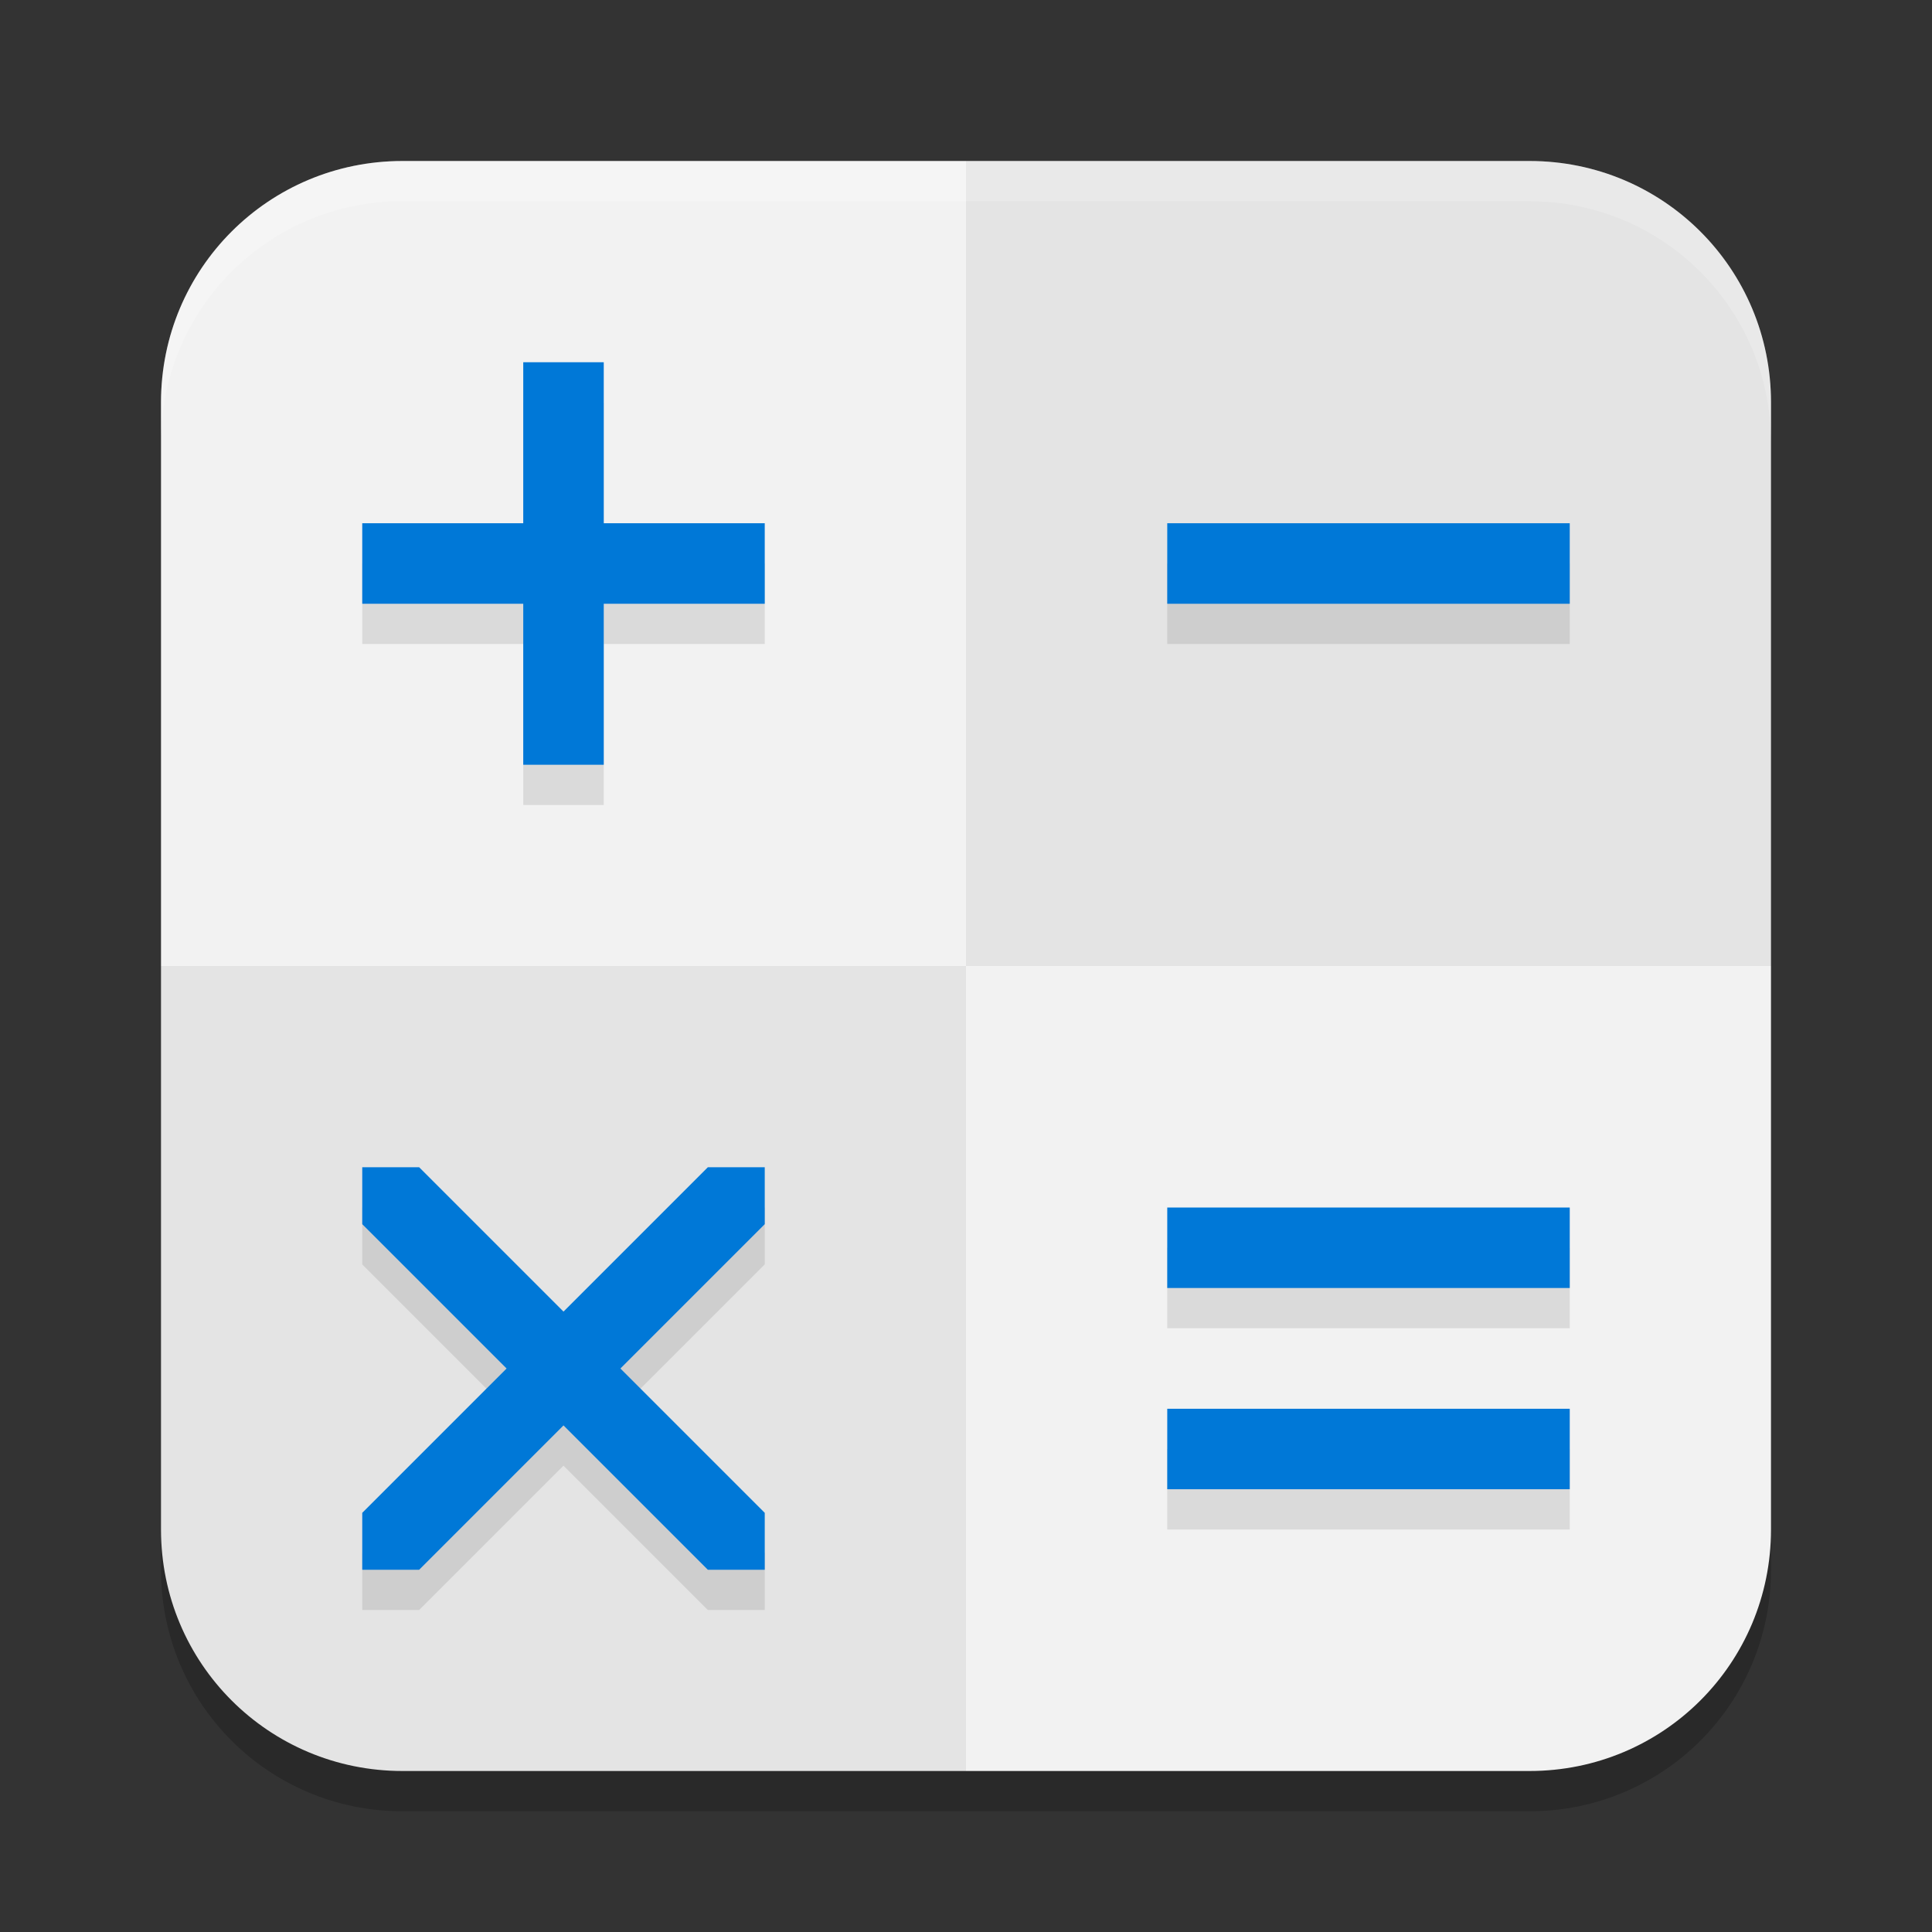
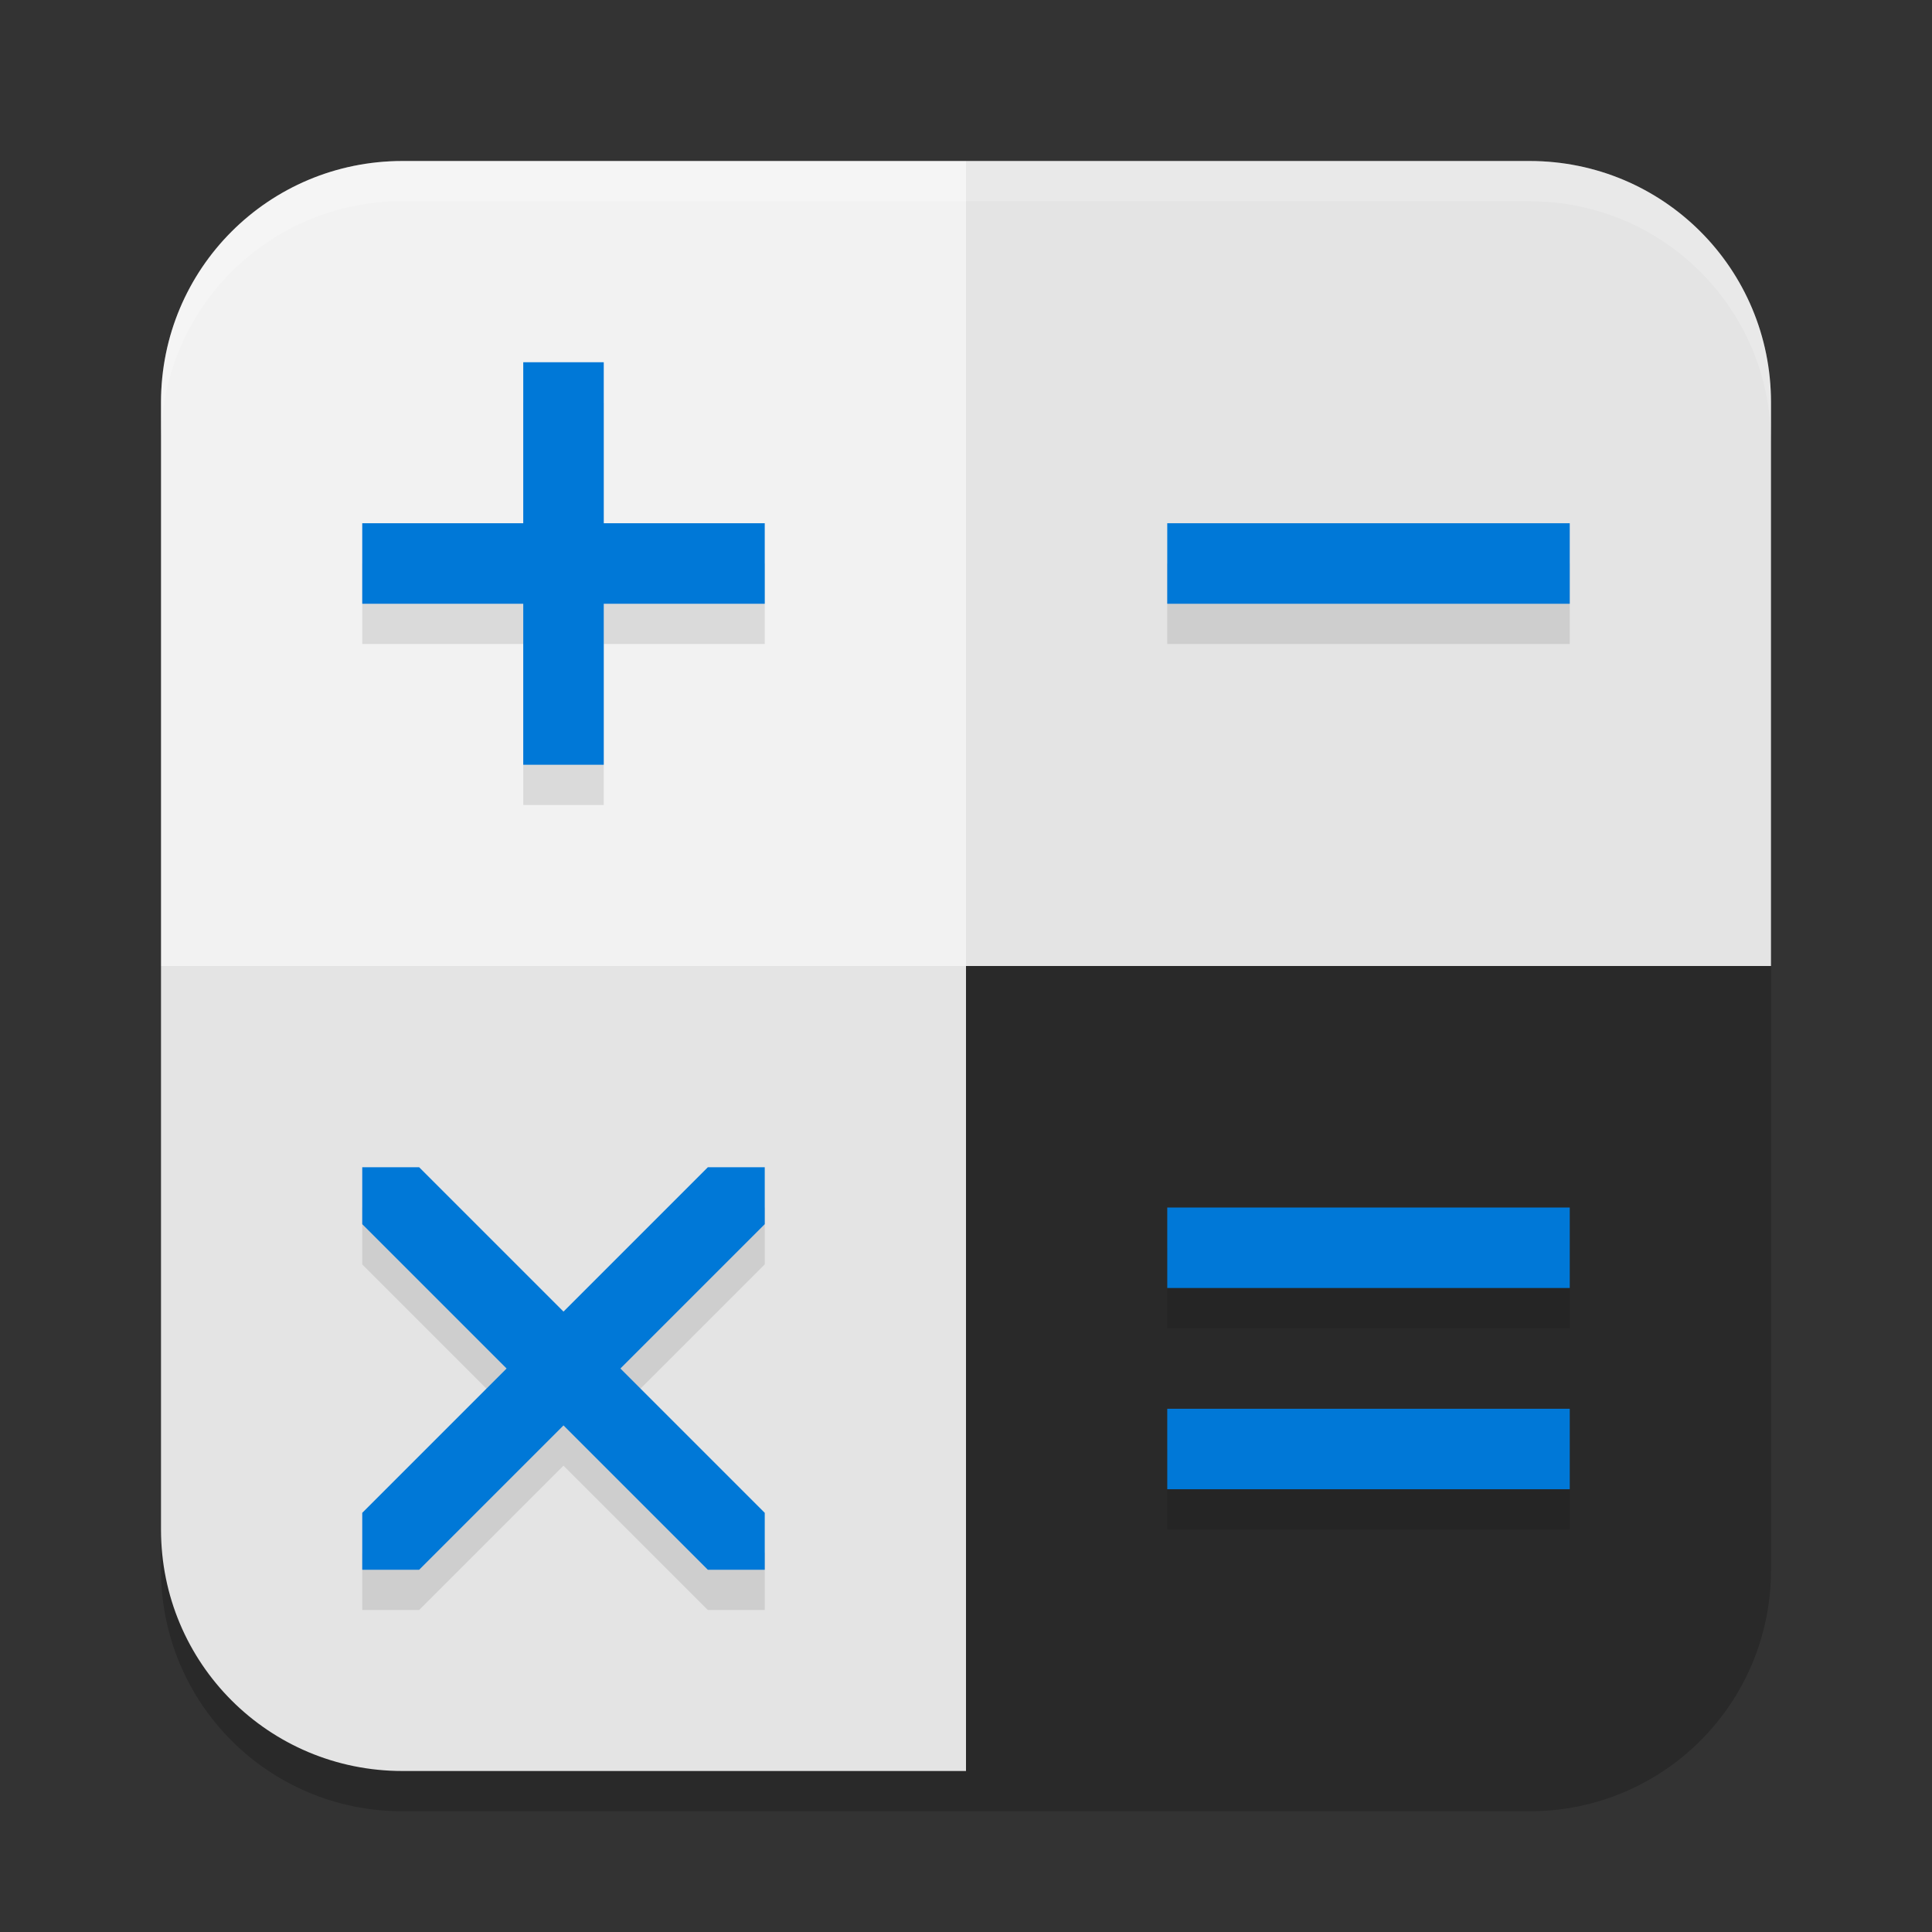
<svg xmlns="http://www.w3.org/2000/svg" width="48" height="48" version="1">
  <rect width="100%" height="100%" fill="#333333" stroke="none" />
  <path style="opacity:0.2" d="M 10,5 C 6.676,5 4,7.676 4,11 v 14 14 c 0,3.324 2.676,6 6,6 h 14 14 c 3.324,0 6,-2.676 6,-6 V 25 11 C 44,7.676 41.324,5 38,5 H 24 Z" />
  <path style="fill:#e4e4e4" d="m 38,4 c 3.324,0 6,2.676 6,6 V 24 H 24 V 4 Z" />
  <path style="fill:#f2f2f2" d="M 10,4 C 6.676,4 4,6.676 4,10 V 24 H 24 V 4 Z" />
  <path style="fill:#e4e4e4" d="M 10,44 C 6.676,44 4,41.324 4,38 V 24 h 20 v 20 z" />
-   <path style="fill:#f2f2f2" d="m 38,44 c 3.324,0 6,-2.676 6,-6 V 24 H 24 v 20 z" />
  <path style="opacity:0.2;fill:#ffffff" d="M 10 4 C 6.676 4 4 6.676 4 10 L 4 11 C 4 7.676 6.676 5 10 5 L 24 5 L 38 5 C 41.324 5 44 7.676 44 11 L 44 10 C 44 6.676 41.324 4 38 4 L 24 4 L 10 4 z" />
  <path style="opacity:0.1" d="m 13,10 v 4 H 9 v 2 h 4 v 4 h 2 v -4 h 4 v -2 h -4 v -4 z m 16,4 v 2 H 39 V 14 Z M 9,30 v 1.414 L 12.586,35 9,38.586 V 40 h 1.414 L 14,36.414 17.586,40 H 19 V 38.586 L 15.414,35 19,31.414 V 30 H 17.586 L 14,33.586 10.414,30 Z m 20,1 v 2 h 10 v -2 z m 0,5 v 2 h 10 v -2 z" />
  <path style="fill:#0078d7" d="M 13 9 L 13 13 L 9 13 L 9 15 L 13 15 L 13 19 L 15 19 L 15 15 L 19 15 L 19 13 L 15 13 L 15 9 L 13 9 z M 29 13 L 29 15 L 39 15 L 39 13 L 29 13 z M 9 29 L 9 30.414 L 12.586 34 L 9 37.586 L 9 39 L 10.414 39 L 14 35.414 L 17.586 39 L 19 39 L 19 37.586 L 15.414 34 L 19 30.414 L 19 29 L 17.586 29 L 14 32.586 L 10.414 29 L 9 29 z M 29 30 L 29 32 L 39 32 L 39 30 L 29 30 z M 29 35 L 29 37 L 39 37 L 39 35 L 29 35 z" />
</svg>